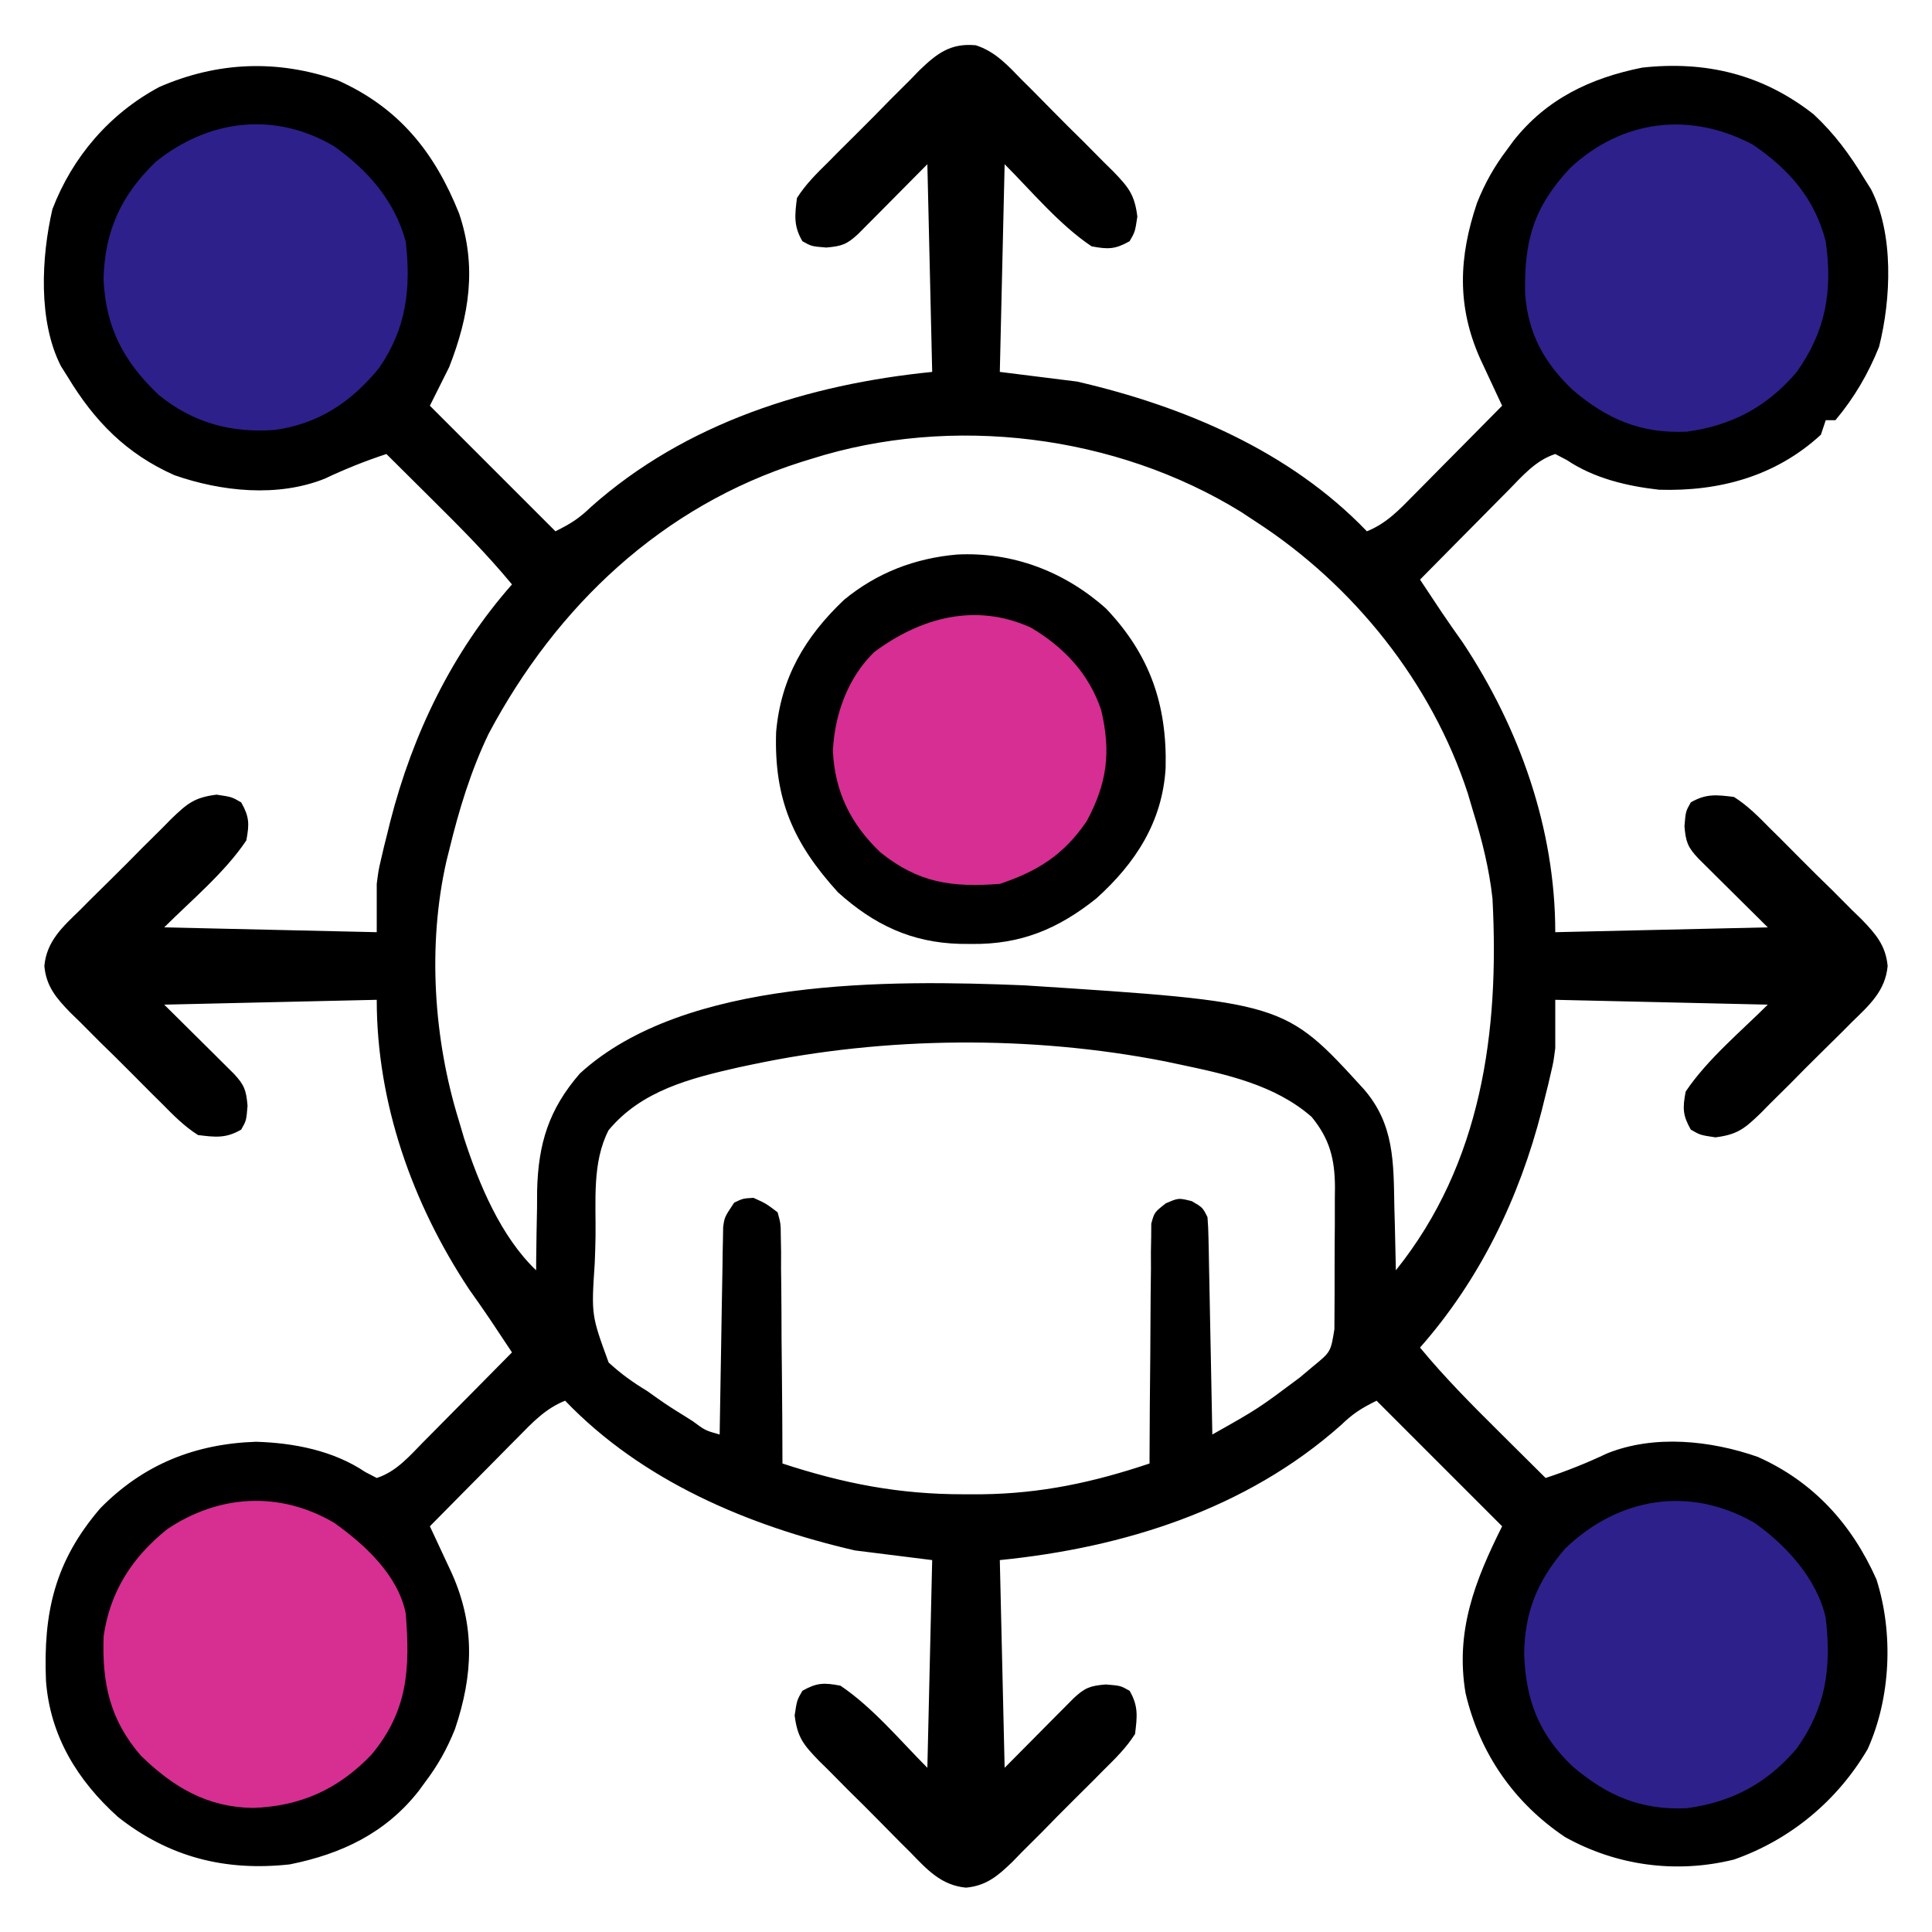
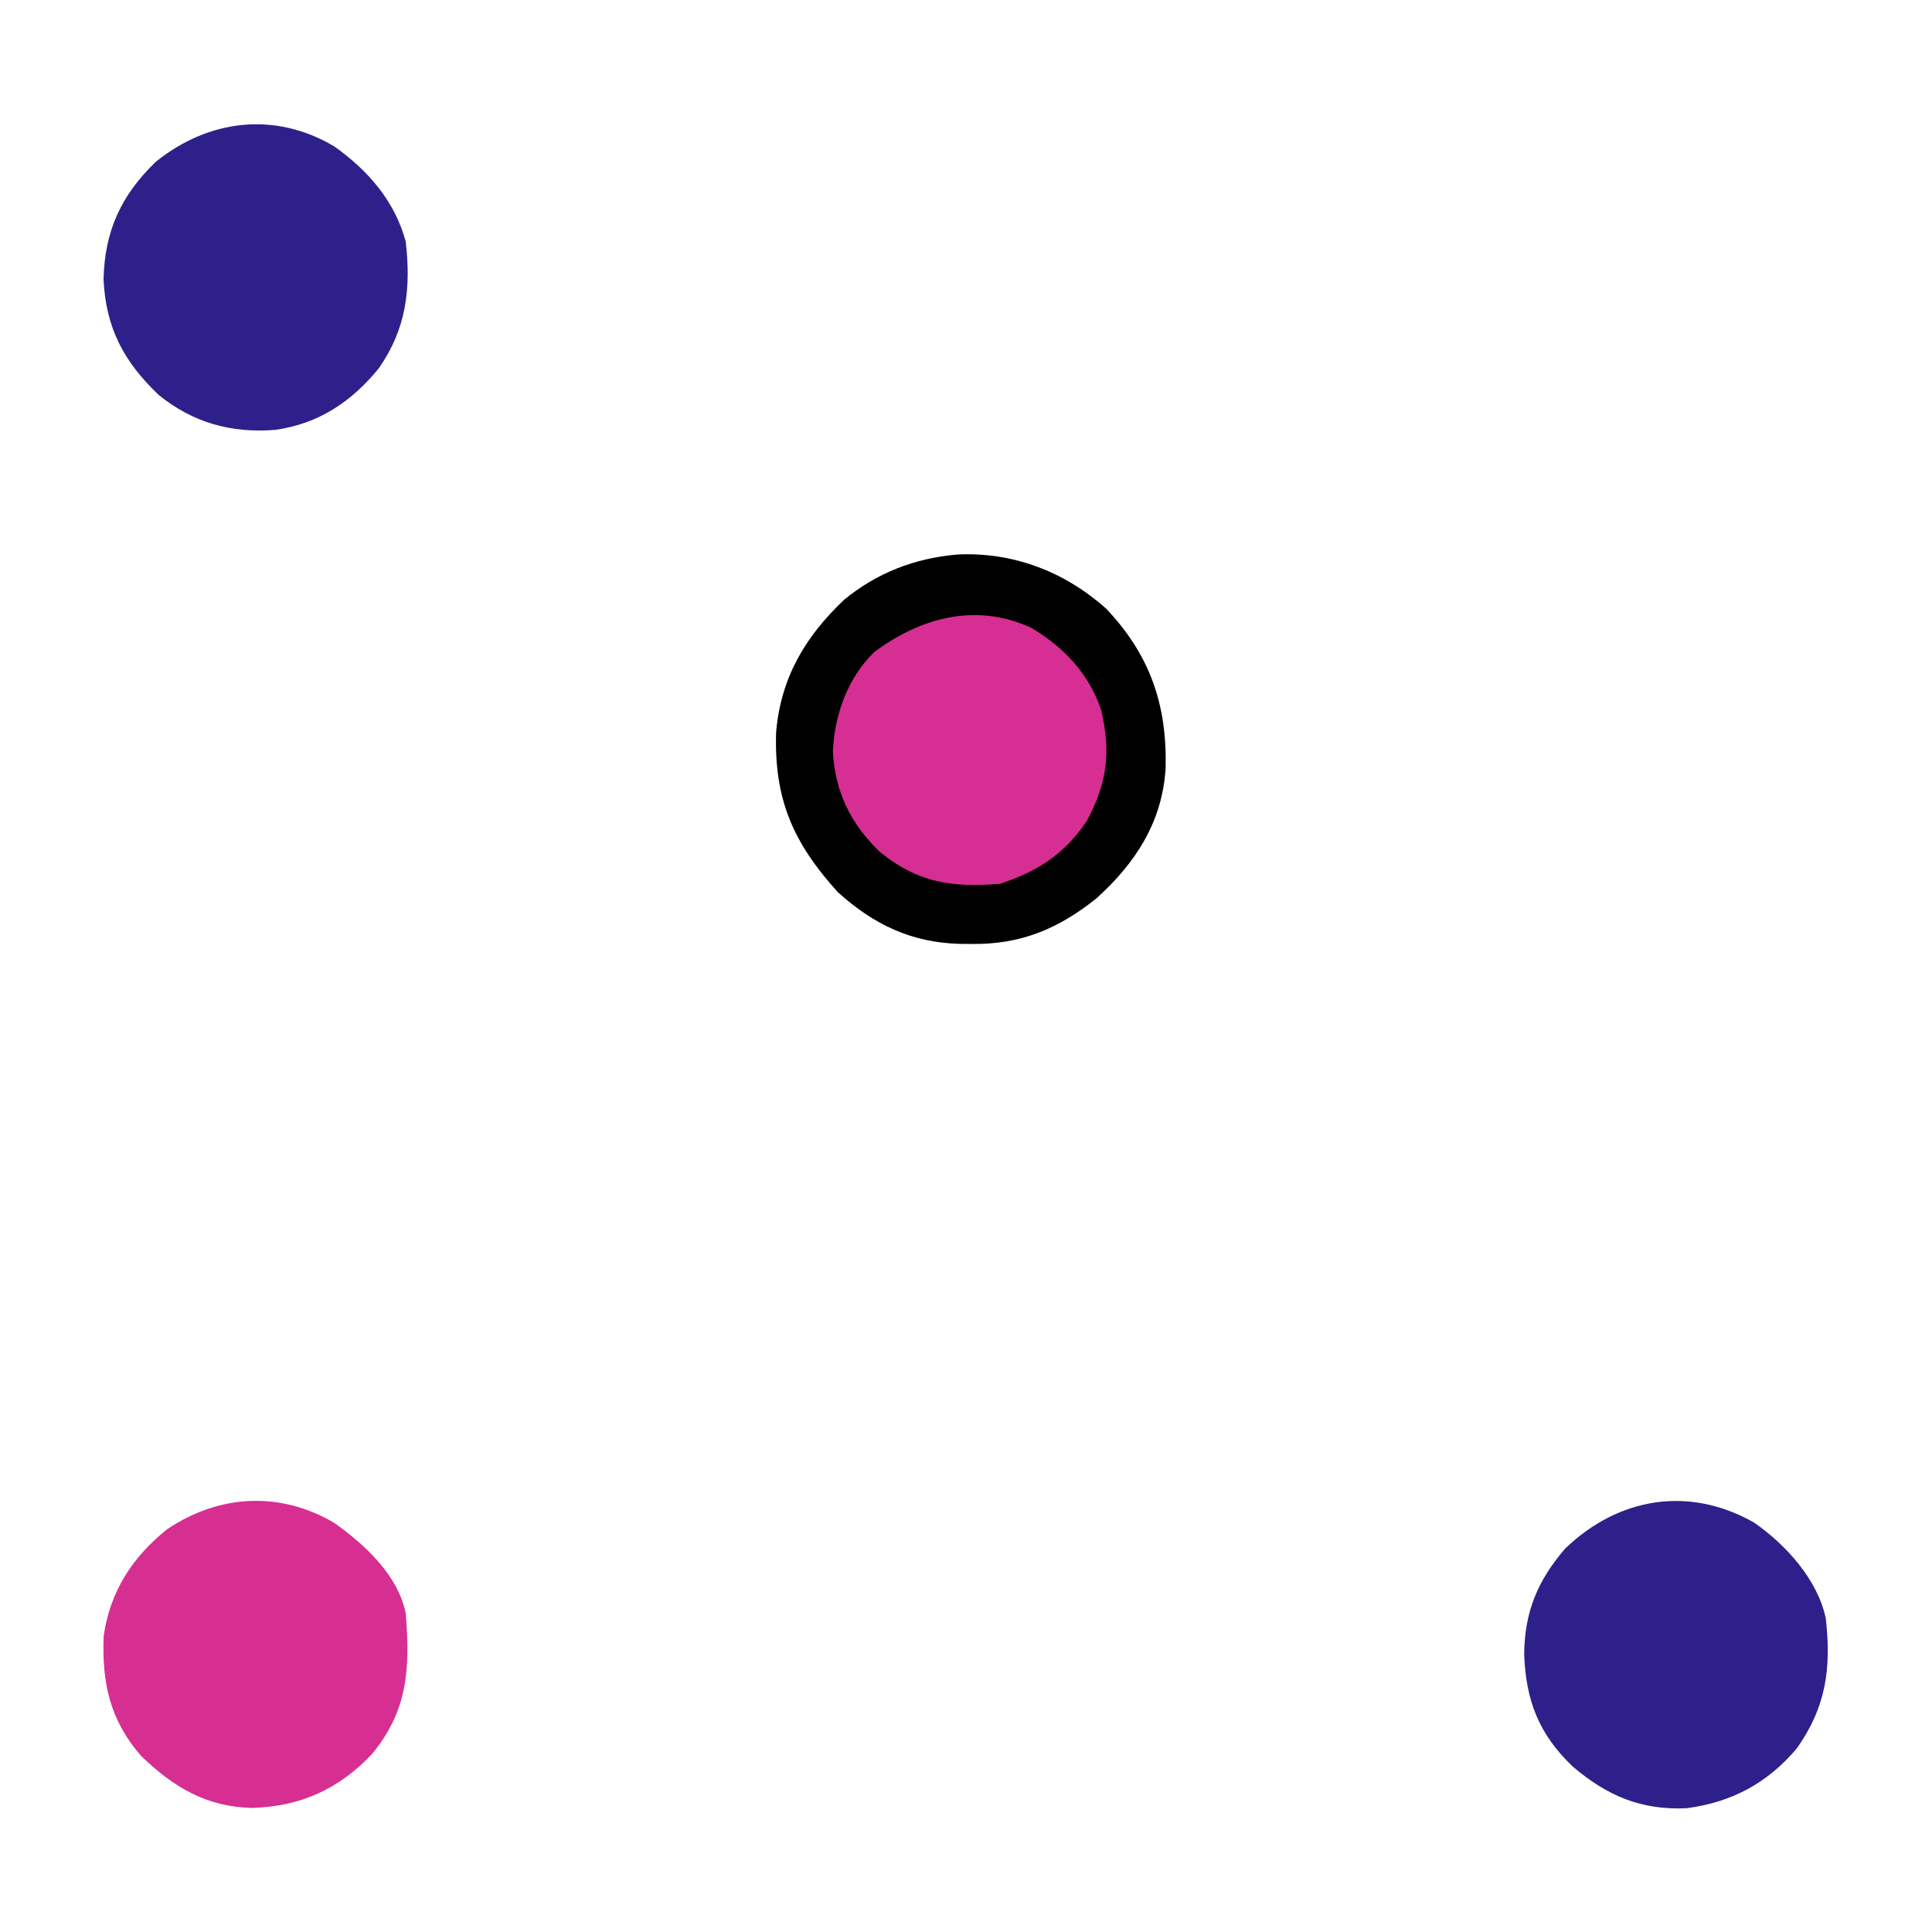
<svg xmlns="http://www.w3.org/2000/svg" width="400" height="400">
-   <path d="M0 0 C4.036 1.282 6.657 4.187 9.547 7.166 C10.562 8.173 10.562 8.173 11.598 9.2 C13.019 10.621 14.431 12.051 15.833 13.491 C17.98 15.688 20.164 17.843 22.356 19.996 C23.734 21.383 25.111 22.773 26.485 24.166 C27.464 25.129 27.464 25.129 28.463 26.111 C31.595 29.376 32.889 30.858 33.461 35.476 C32.985 38.63 32.985 38.63 31.86 40.568 C28.868 42.263 27.398 42.274 23.985 41.63 C17.286 37.136 11.532 30.177 5.985 24.63 C5.655 38.82 5.325 53.01 4.985 67.63 C10.265 68.29 15.545 68.95 20.985 69.63 C43.062 74.739 65.016 83.988 80.985 100.63 C84.99 99.027 87.662 96.209 90.625 93.185 C91.152 92.655 91.679 92.125 92.222 91.579 C93.898 89.893 95.566 88.199 97.235 86.505 C98.372 85.358 99.51 84.211 100.649 83.064 C103.433 80.258 106.21 77.446 108.985 74.63 C108.359 73.295 108.359 73.295 107.72 71.932 C107.176 70.762 106.632 69.593 106.071 68.388 C105.53 67.23 104.989 66.071 104.431 64.877 C99.571 53.97 100.008 43.842 103.785 32.642 C105.407 28.569 107.344 25.12 109.985 21.63 C110.425 21.027 110.866 20.424 111.321 19.802 C118.162 11.109 127.262 6.787 137.985 4.63 C151.209 3.179 162.968 6.041 173.477 14.298 C177.755 18.277 180.973 22.642 183.985 27.63 C184.44 28.352 184.895 29.074 185.364 29.818 C190.115 39.088 189.522 52.531 187.031 62.412 C184.801 68.001 181.856 73.026 177.985 77.63 C177.325 77.63 176.665 77.63 175.985 77.63 C175.655 78.62 175.325 79.61 174.985 80.63 C165.638 89.238 153.979 92.402 141.489 92.025 C134.804 91.272 127.994 89.653 122.364 85.869 C121.578 85.46 120.793 85.051 119.985 84.63 C115.936 85.943 113.249 89.111 110.344 92.076 C109.817 92.606 109.29 93.135 108.747 93.681 C107.071 95.368 105.403 97.062 103.735 98.755 C102.597 99.903 101.459 101.05 100.321 102.197 C97.537 105.003 94.759 107.815 91.985 110.63 C92.924 112.046 93.864 113.462 94.805 114.877 C95.328 115.665 95.852 116.453 96.391 117.265 C97.85 119.431 99.347 121.564 100.86 123.693 C112.639 141.469 119.985 162.287 119.985 183.63 C134.505 183.3 149.025 182.97 163.985 182.63 C158.767 177.452 158.767 177.452 153.543 172.279 C152.896 171.635 152.249 170.99 151.582 170.326 C150.917 169.666 150.252 169.006 149.567 168.326 C147.391 165.994 147.009 164.916 146.735 161.693 C146.985 158.63 146.985 158.63 148.047 156.755 C151.211 154.918 153.374 155.183 156.985 155.63 C159.834 157.434 162.093 159.733 164.449 162.13 C165.128 162.8 165.806 163.469 166.505 164.158 C167.931 165.575 169.348 167.001 170.757 168.436 C172.914 170.622 175.107 172.765 177.307 174.908 C178.69 176.292 180.071 177.679 181.449 179.068 C182.106 179.705 182.762 180.342 183.438 180.998 C186.33 183.996 188.408 186.381 188.802 190.63 C188.324 195.793 185.017 198.73 181.449 202.193 C180.778 202.87 180.107 203.546 179.415 204.244 C177.994 205.665 176.564 207.077 175.125 208.479 C172.927 210.626 170.772 212.81 168.619 215.002 C167.232 216.38 165.842 217.757 164.449 219.13 C163.808 219.783 163.166 220.436 162.504 221.109 C159.239 224.241 157.757 225.535 153.139 226.107 C149.985 225.63 149.985 225.63 148.047 224.505 C146.352 221.514 146.341 220.044 146.985 216.63 C151.479 209.931 158.438 204.177 163.985 198.63 C142.205 198.135 142.205 198.135 119.985 197.63 C119.985 200.93 119.985 204.23 119.985 207.63 C119.621 210.455 119.621 210.455 119.102 212.673 C118.907 213.512 118.713 214.35 118.513 215.214 C118.297 216.073 118.082 216.932 117.86 217.818 C117.634 218.732 117.408 219.646 117.175 220.588 C112.541 238.663 104.378 255.582 91.985 269.63 C97.089 275.812 102.668 281.429 108.36 287.068 C109.75 288.451 109.75 288.451 111.168 289.863 C113.438 292.121 115.71 294.377 117.985 296.63 C122.402 295.181 126.54 293.516 130.739 291.533 C140.499 287.612 152.183 288.865 161.883 292.252 C173.405 297.374 181.386 306.172 186.485 317.63 C190.043 328.769 189.447 342.145 184.664 352.763 C178.409 363.44 168.648 371.547 156.985 375.63 C145.069 378.585 132.685 376.925 122.008 370.97 C111.415 363.865 104.308 353.582 101.406 341.154 C99.269 328.37 103.311 317.979 108.985 306.63 C100.405 298.05 91.825 289.47 82.985 280.63 C79.691 282.277 78.137 283.274 75.61 285.693 C56.013 303.117 30.627 311.066 4.985 313.63 C5.315 327.82 5.645 342.01 5.985 356.63 C11.163 351.413 11.163 351.413 16.336 346.189 C16.98 345.542 17.625 344.895 18.289 344.228 C18.949 343.563 19.609 342.898 20.289 342.213 C22.621 340.037 23.699 339.655 26.922 339.38 C29.985 339.63 29.985 339.63 31.86 340.693 C33.697 343.857 33.432 346.02 32.985 349.63 C31.181 352.48 28.882 354.738 26.485 357.095 C25.816 357.773 25.146 358.452 24.457 359.15 C23.04 360.577 21.614 361.994 20.179 363.403 C17.993 365.56 15.85 367.753 13.707 369.953 C12.323 371.336 10.936 372.717 9.547 374.095 C8.91 374.751 8.274 375.408 7.617 376.084 C4.619 378.975 2.234 381.054 -2.015 381.447 C-7.178 380.97 -10.115 377.663 -13.578 374.095 C-14.255 373.424 -14.931 372.752 -15.629 372.06 C-17.05 370.64 -18.462 369.21 -19.864 367.77 C-22.011 365.573 -24.195 363.418 -26.386 361.265 C-27.765 359.878 -29.142 358.488 -30.515 357.095 C-31.168 356.453 -31.821 355.811 -32.494 355.15 C-35.626 351.885 -36.92 350.403 -37.492 345.785 C-37.015 342.63 -37.015 342.63 -35.89 340.693 C-32.899 338.998 -31.429 338.986 -28.015 339.63 C-21.316 344.125 -15.562 351.083 -10.015 356.63 C-9.685 342.44 -9.355 328.25 -9.015 313.63 C-14.295 312.97 -19.575 312.31 -25.015 311.63 C-47.092 306.522 -69.047 297.273 -85.015 280.63 C-89.021 282.234 -91.692 285.052 -94.656 288.076 C-95.183 288.606 -95.71 289.135 -96.253 289.681 C-97.929 291.368 -99.597 293.062 -101.265 294.755 C-102.403 295.903 -103.541 297.05 -104.679 298.197 C-107.463 301.003 -110.241 303.815 -113.015 306.63 C-112.598 307.521 -112.181 308.412 -111.751 309.329 C-111.207 310.498 -110.662 311.668 -110.101 312.873 C-109.29 314.611 -109.29 314.611 -108.462 316.384 C-103.602 327.291 -104.039 337.419 -107.816 348.619 C-109.438 352.692 -111.375 356.141 -114.015 359.63 C-114.456 360.234 -114.897 360.837 -115.351 361.459 C-122.193 370.152 -131.292 374.474 -142.015 376.63 C-155.361 378.095 -167.007 375.165 -177.578 366.822 C-185.978 359.27 -191.651 350.03 -192.496 338.615 C-193.078 324.469 -190.662 313.842 -181.234 302.884 C-172.318 293.827 -161.693 289.567 -149.015 289.13 C-141.16 289.367 -133.001 290.952 -126.394 295.392 C-125.609 295.801 -124.824 296.209 -124.015 296.63 C-119.967 295.318 -117.28 292.149 -114.375 289.185 C-113.848 288.655 -113.321 288.125 -112.778 287.579 C-111.102 285.893 -109.434 284.199 -107.765 282.505 C-106.628 281.358 -105.49 280.211 -104.351 279.064 C-101.567 276.258 -98.79 273.446 -96.015 270.63 C-96.955 269.215 -97.895 267.799 -98.836 266.384 C-99.359 265.596 -99.883 264.808 -100.422 263.996 C-101.881 261.83 -103.378 259.697 -104.89 257.568 C-116.669 239.791 -124.015 218.974 -124.015 197.63 C-138.535 197.96 -153.055 198.29 -168.015 198.63 C-162.798 203.809 -162.798 203.809 -157.574 208.981 C-156.927 209.626 -156.28 210.271 -155.613 210.935 C-154.948 211.595 -154.283 212.255 -153.598 212.935 C-151.421 215.267 -151.04 216.345 -150.765 219.568 C-151.015 222.63 -151.015 222.63 -152.078 224.505 C-155.242 226.343 -157.405 226.078 -161.015 225.63 C-163.865 223.827 -166.123 221.528 -168.48 219.13 C-169.497 218.127 -169.497 218.127 -170.535 217.103 C-171.962 215.686 -173.379 214.26 -174.788 212.825 C-176.944 210.639 -179.138 208.496 -181.338 206.353 C-182.721 204.969 -184.102 203.582 -185.48 202.193 C-186.136 201.556 -186.792 200.919 -187.468 200.263 C-190.36 197.265 -192.439 194.88 -192.832 190.63 C-192.355 185.468 -189.048 182.531 -185.48 179.068 C-184.809 178.391 -184.137 177.714 -183.445 177.017 C-182.025 175.596 -180.595 174.184 -179.155 172.782 C-176.958 170.635 -174.803 168.451 -172.65 166.259 C-171.263 164.881 -169.873 163.504 -168.48 162.13 C-167.517 161.151 -167.517 161.151 -166.535 160.152 C-163.27 157.02 -161.788 155.726 -157.17 155.154 C-154.015 155.63 -154.015 155.63 -152.078 156.755 C-150.383 159.747 -150.371 161.217 -151.015 164.63 C-155.51 171.329 -162.468 177.083 -168.015 182.63 C-153.495 182.96 -138.975 183.29 -124.015 183.63 C-124.015 180.33 -124.015 177.03 -124.015 173.63 C-123.652 170.805 -123.652 170.805 -123.133 168.587 C-122.938 167.749 -122.744 166.911 -122.544 166.047 C-122.328 165.188 -122.113 164.328 -121.89 163.443 C-121.552 162.072 -121.552 162.072 -121.206 160.673 C-116.572 142.598 -108.409 125.679 -96.015 111.63 C-101.12 105.449 -106.698 99.832 -112.39 94.193 C-113.317 93.271 -114.244 92.348 -115.199 91.398 C-117.469 89.14 -119.741 86.884 -122.015 84.63 C-126.433 86.08 -130.571 87.745 -134.769 89.728 C-144.53 93.649 -156.213 92.396 -165.914 89.009 C-175.844 84.594 -182.45 77.849 -188.015 68.63 C-188.47 67.909 -188.925 67.187 -189.394 66.443 C-194.153 57.157 -193.458 43.888 -191.168 33.955 C-187.004 23.072 -179.287 14.123 -169.015 8.63 C-156.905 3.378 -144.594 2.914 -132.121 7.244 C-119.401 12.924 -112.023 22.162 -106.961 34.834 C-103.242 45.835 -104.852 55.978 -109.015 66.63 C-110.335 69.27 -111.655 71.91 -113.015 74.63 C-104.435 83.21 -95.855 91.79 -87.015 100.63 C-83.722 98.983 -82.168 97.987 -79.64 95.568 C-60.043 78.144 -34.658 70.195 -9.015 67.63 C-9.345 53.44 -9.675 39.25 -10.015 24.63 C-15.194 29.848 -15.194 29.848 -20.366 35.072 C-21.011 35.719 -21.656 36.366 -22.32 37.033 C-22.98 37.698 -23.64 38.363 -24.32 39.048 C-26.652 41.224 -27.73 41.606 -30.953 41.88 C-34.015 41.63 -34.015 41.63 -35.89 40.568 C-37.728 37.404 -37.463 35.241 -37.015 31.63 C-35.212 28.781 -32.913 26.522 -30.515 24.166 C-29.512 23.148 -29.512 23.148 -28.488 22.111 C-27.071 20.684 -25.645 19.267 -24.21 17.858 C-22.024 15.701 -19.881 13.508 -17.738 11.308 C-16.354 9.925 -14.967 8.544 -13.578 7.166 C-12.941 6.509 -12.304 5.853 -11.648 5.177 C-8.021 1.679 -5.198 -0.481 0 0 Z M-34.015 85.63 C-34.695 85.839 -35.374 86.048 -36.073 86.264 C-64.956 95.39 -86.792 116.128 -100.828 142.505 C-104.547 150.241 -106.995 158.308 -109.015 166.63 C-109.202 167.378 -109.389 168.126 -109.582 168.896 C-113.523 186.237 -112.261 205.707 -107.015 222.63 C-106.653 223.855 -106.291 225.08 -105.918 226.341 C-102.832 235.818 -98.336 246.64 -91.015 253.63 C-91.011 252.865 -91.007 252.099 -91.003 251.311 C-90.97 247.791 -90.899 244.274 -90.828 240.755 C-90.822 239.551 -90.816 238.347 -90.81 237.107 C-90.572 227.359 -88.376 220.29 -81.953 212.88 C-60.235 192.988 -17.643 193.505 9.985 194.63 C63.913 198.113 63.913 198.113 80.297 216.068 C86.688 223.374 86.502 231.296 86.672 240.568 C86.706 241.824 86.74 243.08 86.776 244.375 C86.858 247.46 86.927 250.545 86.985 253.63 C104.724 231.525 108.458 204.251 106.985 176.63 C106.296 170.449 104.823 164.56 102.985 158.63 C102.622 157.406 102.26 156.181 101.887 154.919 C94.405 131.939 78.193 111.727 57.985 98.63 C56.974 97.964 55.963 97.298 54.922 96.611 C28.973 80.607 -4.958 76.407 -34.015 85.63 Z M-46.203 211.005 C-47.138 211.202 -48.072 211.399 -49.035 211.602 C-59.066 213.876 -69.198 216.412 -76.015 224.63 C-79.448 231.28 -78.62 239.306 -78.716 246.603 C-78.749 248.448 -78.803 250.293 -78.88 252.136 C-79.593 262.91 -79.593 262.91 -76.002 272.724 C-73.464 275.058 -70.965 276.854 -68.015 278.63 C-67.316 279.128 -66.617 279.625 -65.897 280.138 C-64.12 281.401 -62.313 282.557 -60.453 283.693 C-59.839 284.082 -59.224 284.47 -58.592 284.871 C-55.99 286.797 -55.99 286.797 -53.015 287.63 C-53.007 287.073 -52.999 286.516 -52.991 285.942 C-52.905 280.151 -52.805 274.36 -52.698 268.569 C-52.66 266.407 -52.625 264.245 -52.594 262.083 C-52.548 258.977 -52.49 255.872 -52.429 252.767 C-52.412 251.314 -52.412 251.314 -52.394 249.831 C-52.375 248.931 -52.355 248.03 -52.334 247.102 C-52.321 246.309 -52.308 245.516 -52.294 244.7 C-52.015 242.63 -52.015 242.63 -50.015 239.63 C-48.203 238.755 -48.203 238.755 -46.015 238.63 C-43.42 239.803 -43.42 239.803 -41.015 241.63 C-40.376 243.965 -40.376 243.965 -40.356 246.744 C-40.336 247.785 -40.317 248.826 -40.296 249.899 C-40.3 251.02 -40.304 252.142 -40.308 253.298 C-40.293 254.448 -40.278 255.598 -40.263 256.783 C-40.219 260.462 -40.211 264.139 -40.203 267.818 C-40.18 270.309 -40.154 272.801 -40.127 275.293 C-40.064 281.405 -40.029 287.517 -40.015 293.63 C-27.3 297.795 -15.849 300.022 -2.453 300.005 C-1.229 300.005 -0.006 300.005 1.255 300.005 C13.571 299.851 24.355 297.536 35.985 293.63 C35.986 292.986 35.987 292.341 35.989 291.676 C36.009 284.977 36.063 278.278 36.137 271.578 C36.16 269.077 36.175 266.575 36.18 264.074 C36.189 260.481 36.23 256.89 36.278 253.298 C36.274 252.176 36.27 251.054 36.266 249.899 C36.295 248.337 36.295 248.337 36.325 246.744 C36.332 245.827 36.339 244.91 36.345 243.965 C36.985 241.63 36.985 241.63 39.354 239.768 C41.985 238.63 41.985 238.63 44.735 239.318 C46.985 240.63 46.985 240.63 47.985 242.63 C48.102 244.08 48.162 245.534 48.19 246.988 C48.22 248.34 48.22 248.34 48.25 249.718 C48.267 250.692 48.284 251.666 48.301 252.669 C48.322 253.665 48.343 254.661 48.364 255.688 C48.43 258.877 48.488 262.066 48.547 265.255 C48.59 267.414 48.634 269.573 48.678 271.732 C48.785 277.031 48.887 282.331 48.985 287.63 C58.442 282.3 58.442 282.3 67.11 275.818 C67.999 275.069 68.889 274.32 69.805 273.548 C73.505 270.528 73.505 270.528 74.259 265.827 C74.279 264.183 74.287 262.54 74.285 260.896 C74.292 259.59 74.292 259.59 74.298 258.257 C74.304 256.411 74.305 254.565 74.3 252.719 C74.297 249.905 74.321 247.093 74.346 244.279 C74.348 242.485 74.349 240.69 74.348 238.896 C74.362 237.639 74.362 237.639 74.376 236.358 C74.331 230.592 73.299 226.461 69.547 221.873 C61.947 215.223 51.853 213.044 42.172 211.005 C41.17 210.794 40.169 210.582 39.136 210.364 C11.503 204.957 -18.663 205.187 -46.203 211.005 Z " fill="#000000" transform="translate(202.015,9.37)" />
  <path d="M0 0 C11.553 -0.592 22.291 3.525 30.875 11.188 C39.972 20.757 43.518 31.118 43.207 44.164 C42.56 55.303 36.991 63.879 28.875 71.188 C20.954 77.535 13.166 80.76 3 80.625 C1.818 80.616 1.818 80.616 0.612 80.606 C-9.426 80.338 -17.159 76.657 -24.625 69.938 C-33.845 59.795 -37.89 50.729 -37.438 36.766 C-36.459 25.56 -31.512 17.094 -23.375 9.375 C-16.547 3.756 -8.72 0.769 0 0 Z " fill="#010000" transform="translate(198.125,114.812)" />
  <path d="M0 0 C6.362 4.524 13.171 10.787 14.805 18.711 C15.743 30.255 15.235 38.946 7.742 47.961 C0.898 55.14 -6.987 58.713 -16.883 59.023 C-26.374 58.855 -33.265 54.757 -39.988 48.246 C-46.452 40.821 -48.11 33.162 -47.734 23.43 C-46.397 14.203 -41.822 7.132 -34.613 1.336 C-23.887 -5.873 -11.302 -6.637 0 0 Z " fill="#D72E92" transform="translate(69.195,315.289)" />
-   <path d="M0 0 C7.458 5.128 12.74 11.129 15 20 C16.431 30.263 15.039 38.503 9 47 C2.884 54.218 -4.427 58.117 -13.793 59.375 C-23.261 59.802 -30.213 56.822 -37.375 50.75 C-43.302 45.102 -46.613 39.093 -47.238 30.863 C-47.469 19.803 -45.489 12.92 -37.926 4.789 C-27.093 -5.275 -13.066 -6.976 0 0 Z " fill="#2D208A" transform="translate(363,30)" />
  <path d="M0 0 C6.566 4.581 13.076 11.734 14.805 19.746 C15.996 30.07 14.887 38.189 8.805 46.746 C2.689 53.964 -4.622 57.864 -13.988 59.121 C-23.456 59.548 -30.408 56.568 -37.57 50.496 C-44.588 43.809 -47.276 36.838 -47.633 27.246 C-47.541 18.46 -44.865 12.01 -39.145 5.363 C-28.135 -5.236 -13.486 -7.703 0 0 Z " fill="#2D208B" transform="translate(363.195,315.254)" />
  <path d="M0 0 C7.008 5.009 12.478 11.258 14.77 19.676 C15.899 29.432 14.89 37.761 9.227 45.891 C3.544 52.874 -3.249 57.408 -12.23 58.676 C-21.292 59.407 -29.318 57.202 -36.414 51.41 C-43.666 44.486 -47.335 37.488 -47.793 27.488 C-47.556 17.505 -44.161 10.101 -36.98 3.176 C-26.033 -5.627 -12.321 -7.315 0 0 Z " fill="#2D208B" transform="translate(69.23,30.324)" />
  <path d="M0 0 C6.81 4.041 12.054 9.542 14.562 17.125 C16.594 25.743 15.804 32.18 11.562 40.062 C6.846 47.012 1.41 50.447 -6.438 53.062 C-16.401 53.83 -23.291 52.85 -31.125 46.562 C-37.268 40.749 -40.616 33.992 -41 25.5 C-40.622 17.953 -37.913 10.39 -32.438 5.062 C-22.827 -2.067 -11.501 -5.213 0 0 Z " fill="#D62E92" transform="translate(213.438,129.938)" />
</svg>